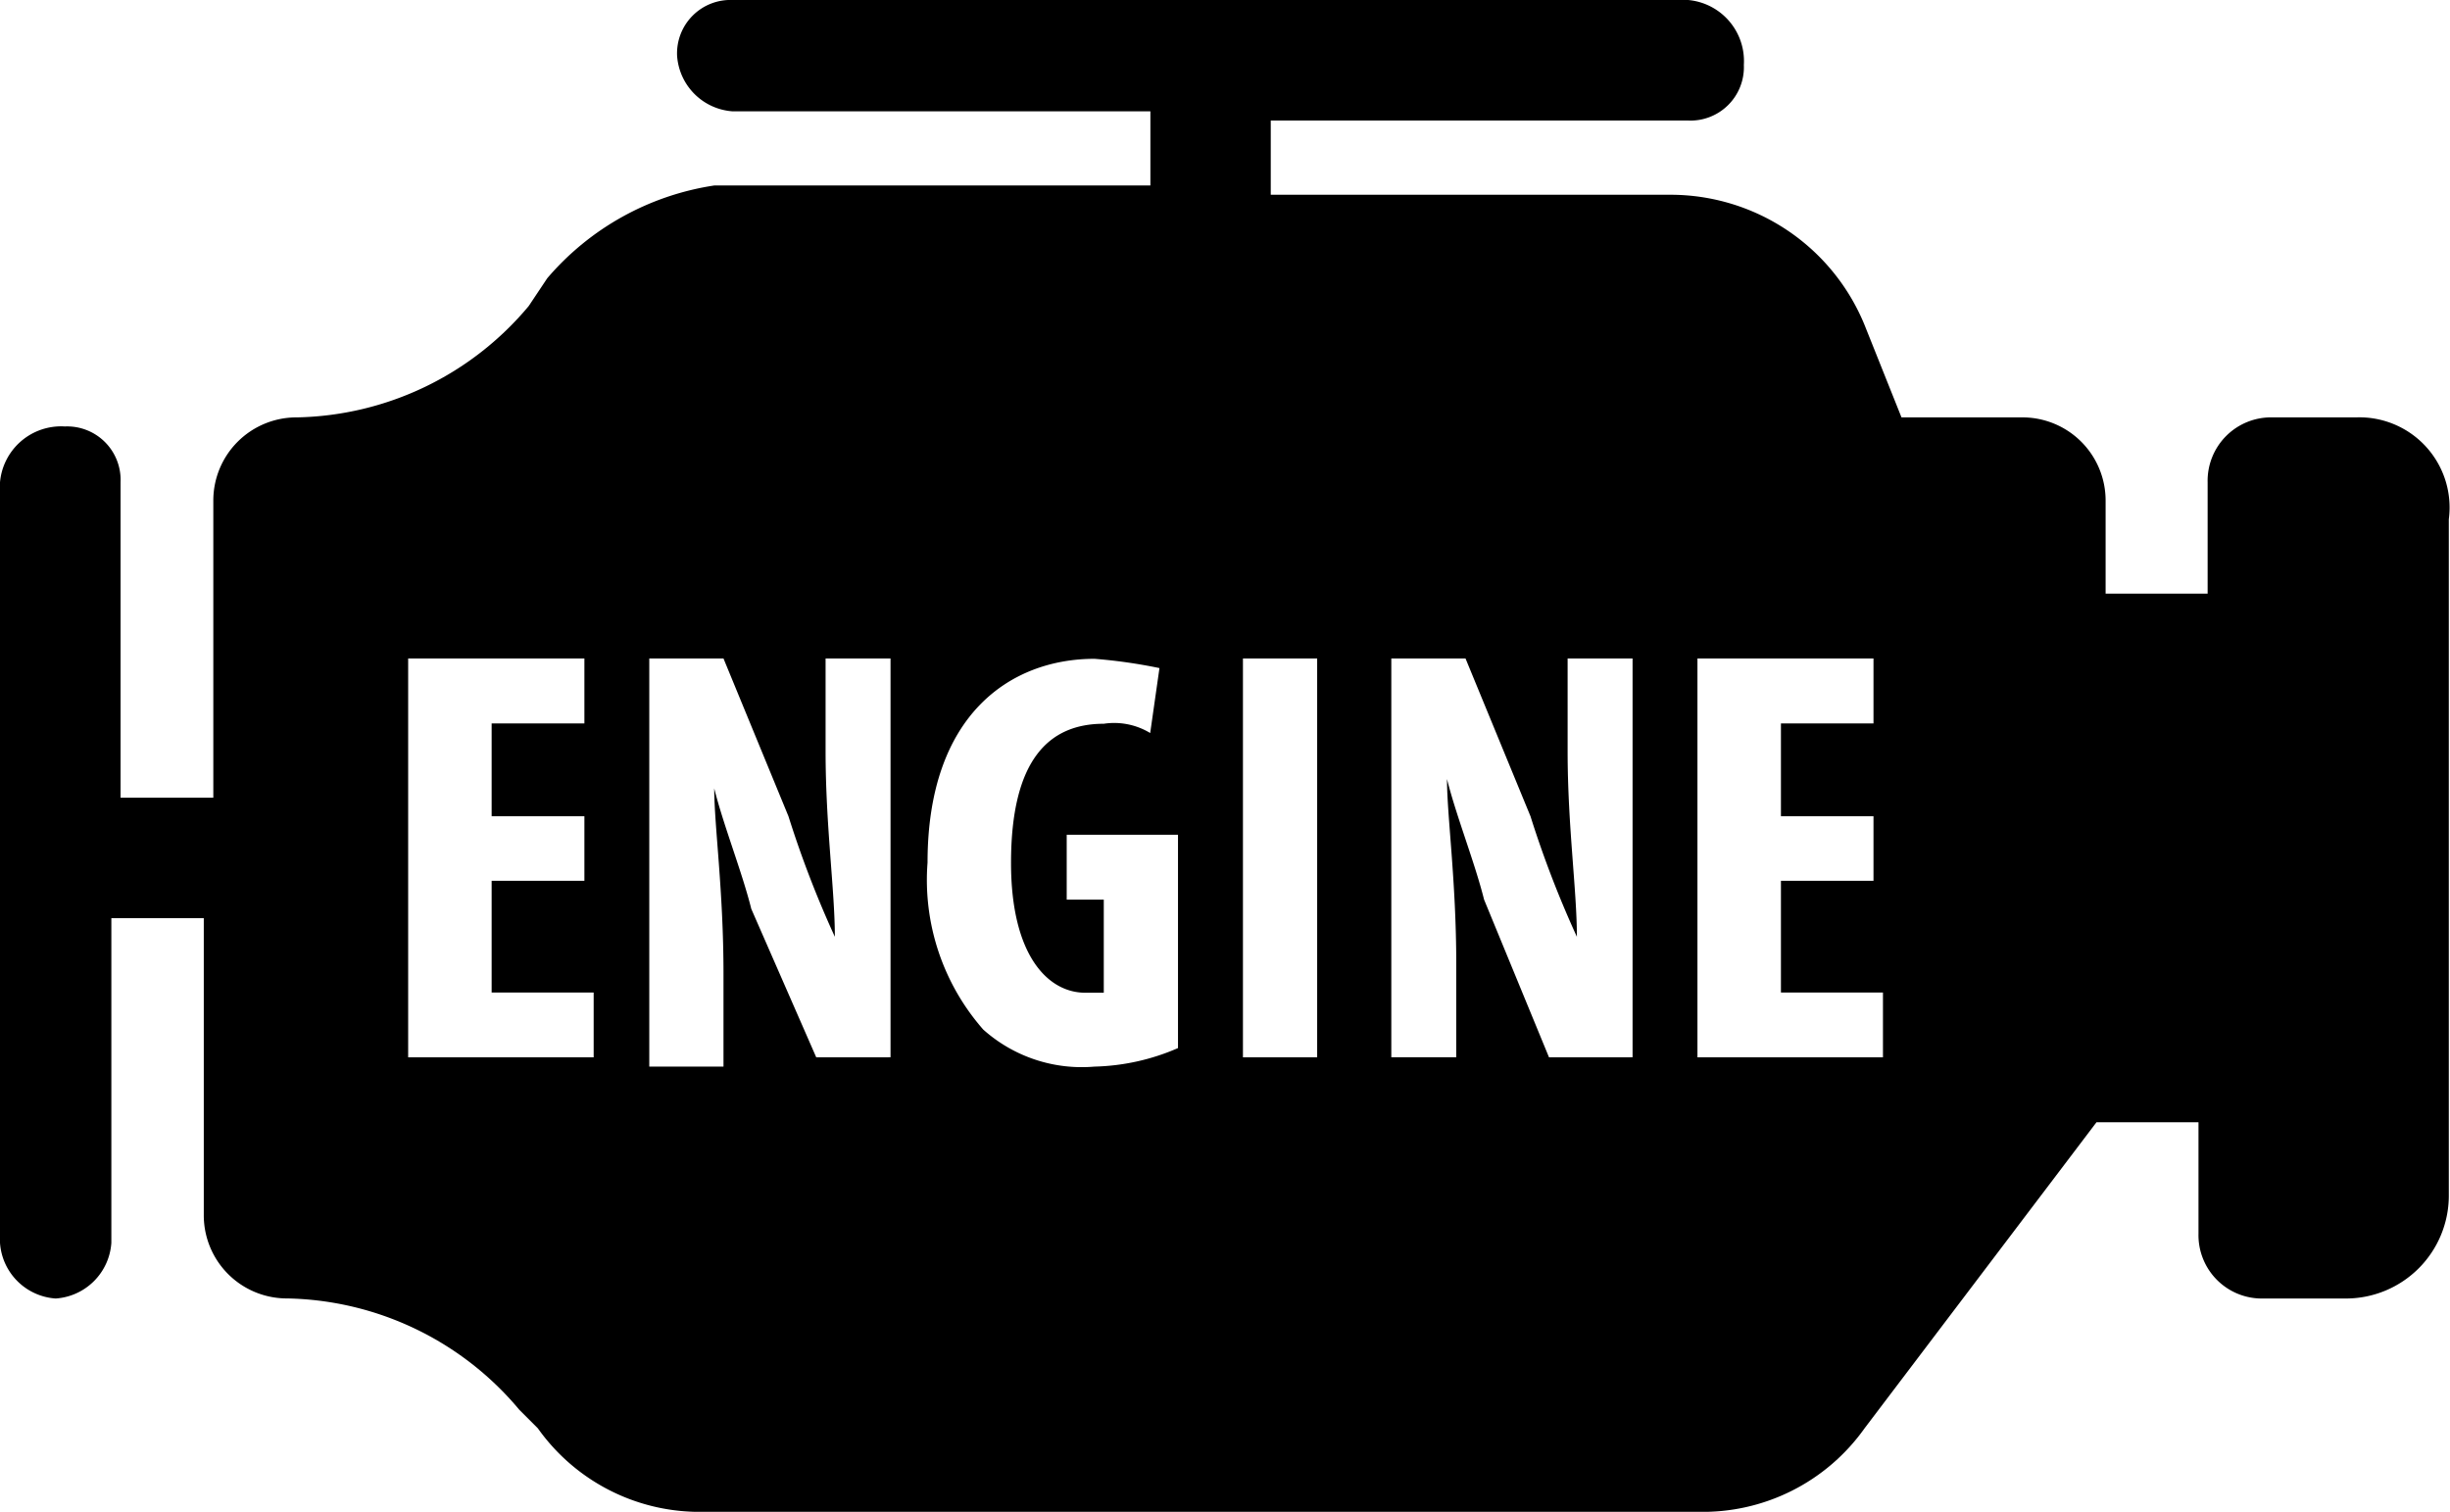
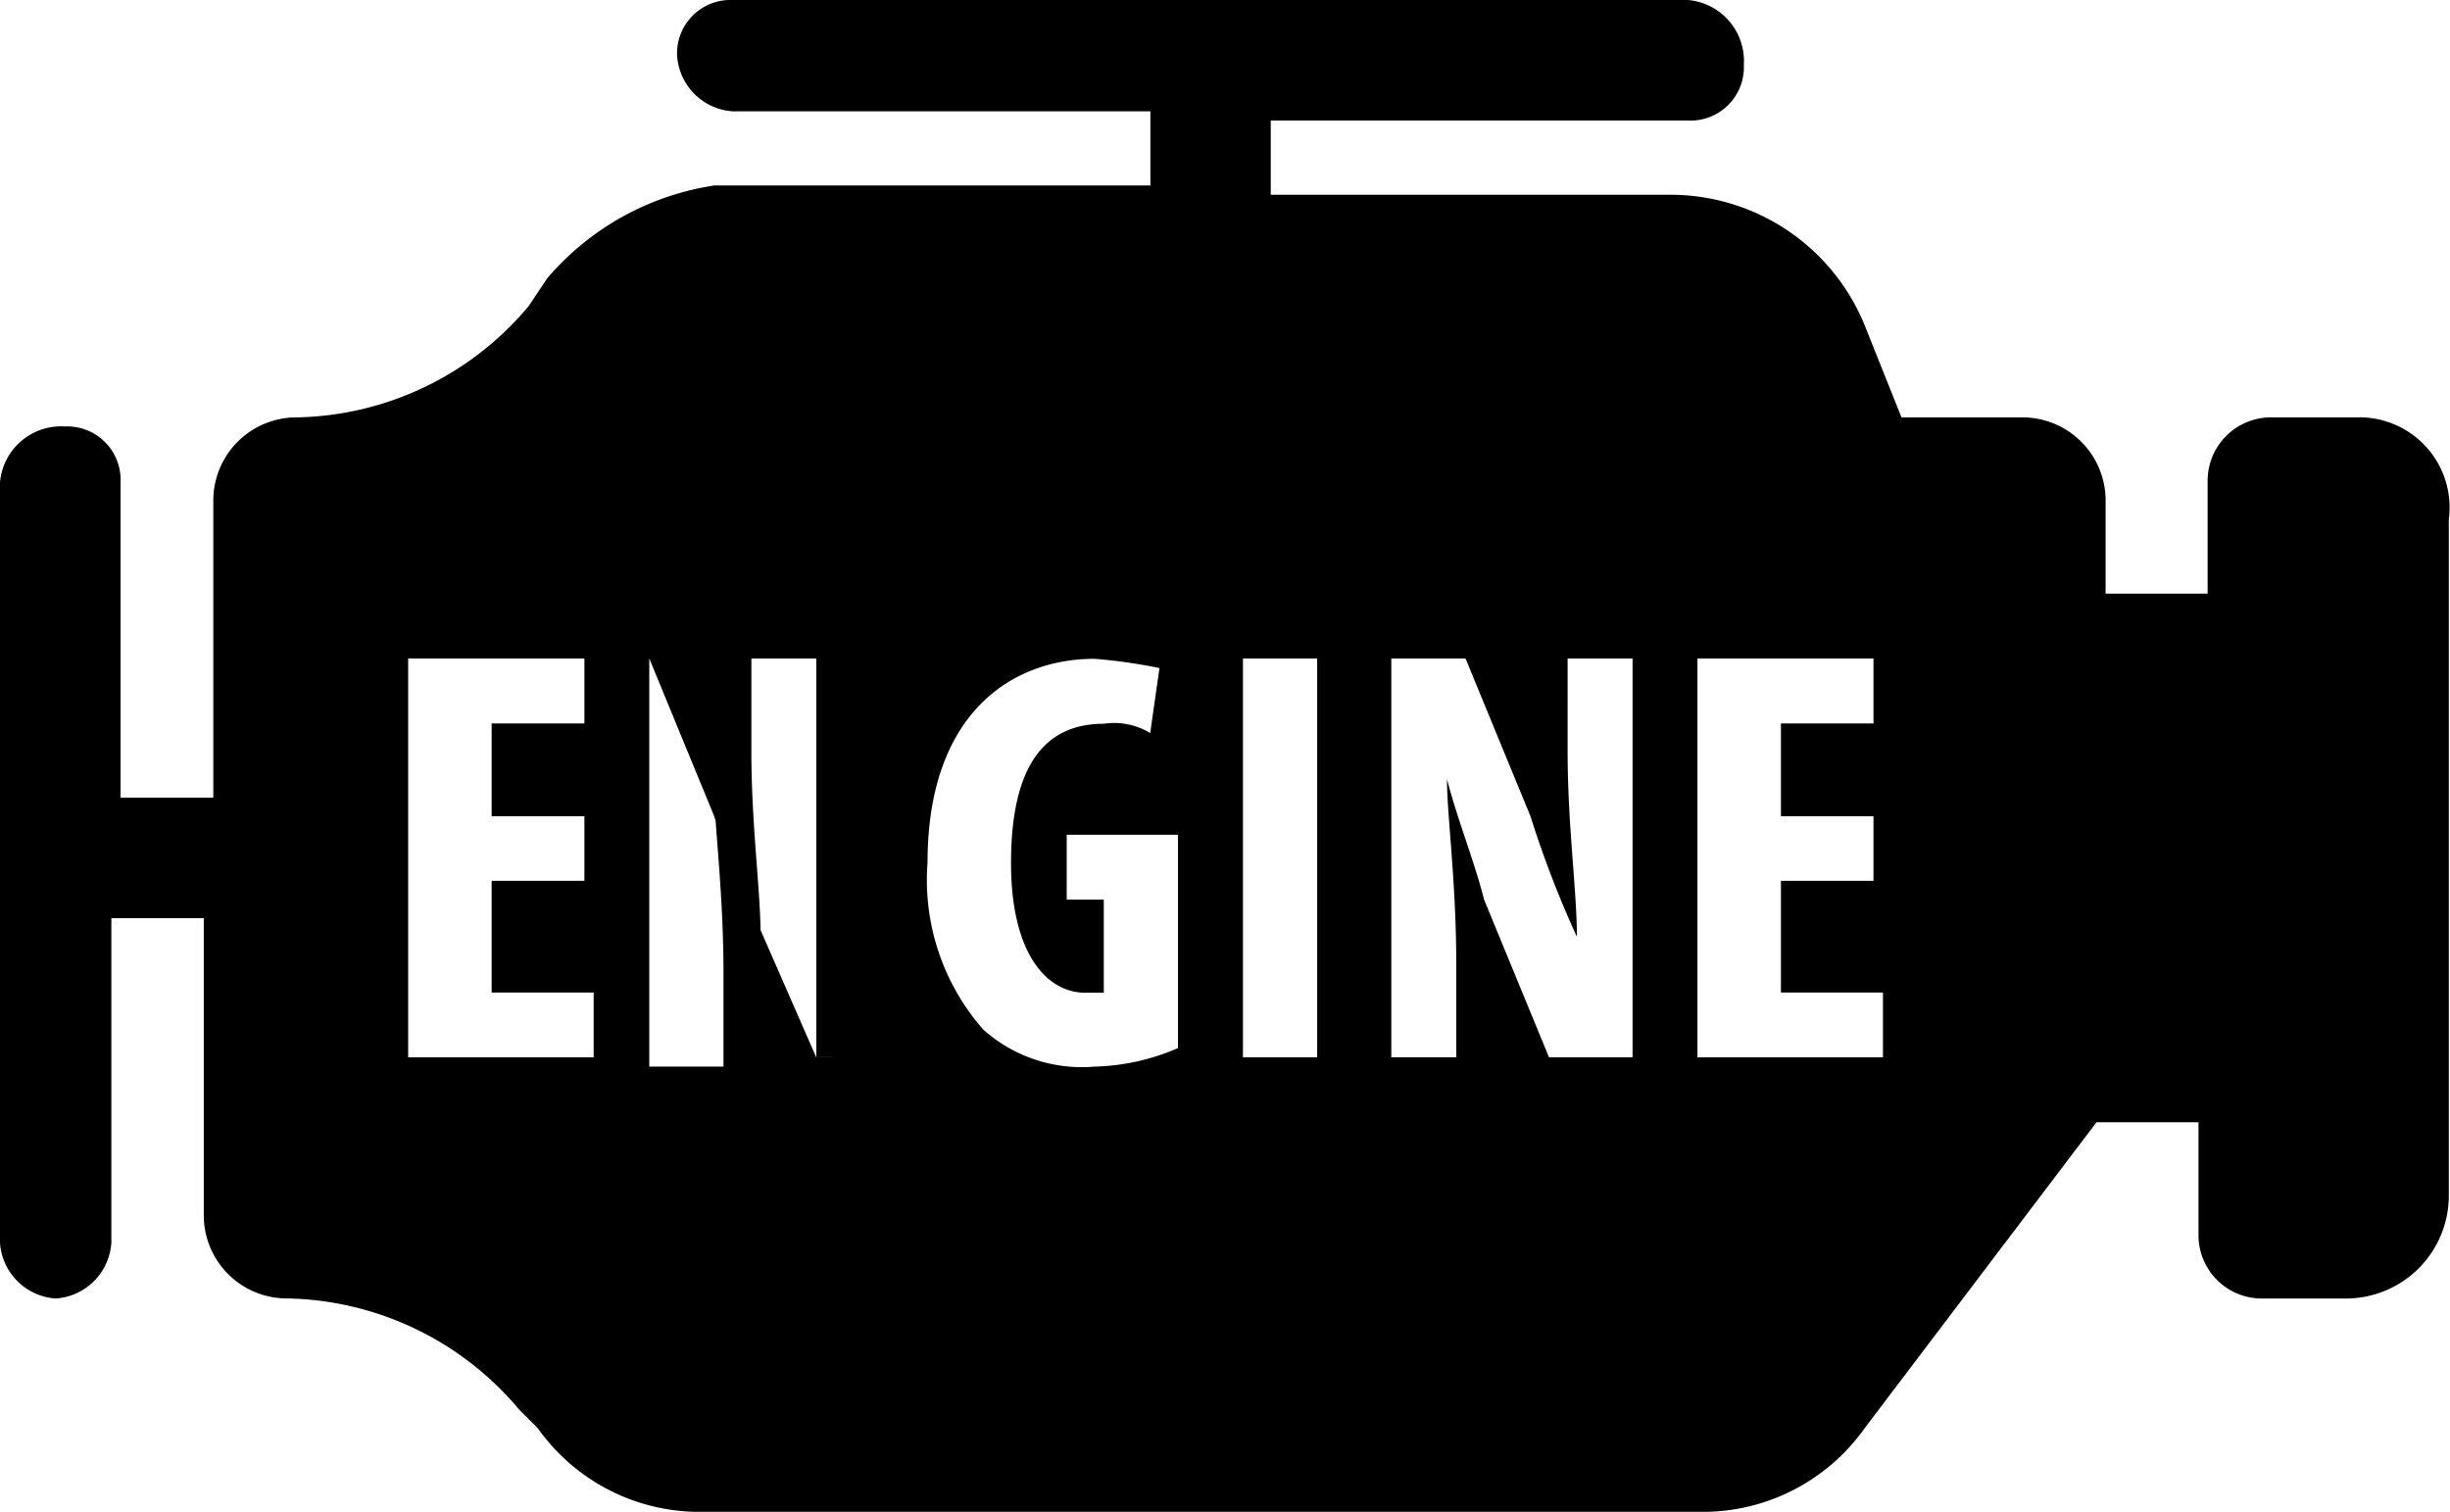
<svg xmlns="http://www.w3.org/2000/svg" viewBox="0 0 37.27 23">
-   <path id="Path_234" data-name="Path 234" d="M35.841,6.35h-1.27a.965.965,0,0,0-.988.988V9.031H32.031V7.62a1.265,1.265,0,0,0-1.27-1.27H28.926l-.564-1.411A3.19,3.19,0,0,0,25.4,2.963H19.331V1.834h6.35a.813.813,0,0,0,.847-.847A.933.933,0,0,0,25.681,0H11.147A.813.813,0,0,0,10.3.847a.91.91,0,0,0,.847.847H17.5V2.822H10.865a4.155,4.155,0,0,0-2.54,1.411l-.282.423A4.71,4.71,0,0,1,4.515,6.35a1.265,1.265,0,0,0-1.27,1.27v4.515H1.834v-4.8a.813.813,0,0,0-.847-.847A.933.933,0,0,0,0,7.337V18.908a.91.91,0,0,0,.847.847.91.91,0,0,0,.847-.847V13.969H3.1v4.515a1.265,1.265,0,0,0,1.27,1.27A4.71,4.71,0,0,1,7.9,21.448l.282.282A3.017,3.017,0,0,0,10.724,23h15.1a3.017,3.017,0,0,0,2.54-1.27l3.528-4.656h1.552v1.693a.964.964,0,0,0,.988.988H35.7A1.566,1.566,0,0,0,37.252,18.2V7.9A1.372,1.372,0,0,0,35.841,6.35ZM9.031,16.086H6.209V10.018H8.89v.988H7.479v1.411H8.89V13.4H7.479V15.1H9.031Zm4.374,0h-.988l-.988-2.258c-.141-.564-.423-1.27-.564-1.834h0c0,.564.141,1.552.141,2.822v1.411H9.877V10.018h1.129l.988,2.4a15.825,15.825,0,0,0,.706,1.834h0c0-.706-.141-1.693-.141-2.822V10.018h.988v6.067Zm4.515-.141a3.37,3.37,0,0,1-1.27.282,2.249,2.249,0,0,1-1.693-.564,3.45,3.45,0,0,1-.847-2.54c0-2.258,1.27-3.1,2.54-3.1a7.956,7.956,0,0,1,.988.141l-.141.988a1.057,1.057,0,0,0-.706-.141c-.847,0-1.411.564-1.411,2.117,0,1.411.564,1.975,1.129,1.975h.282V13.687h-.564V12.7H17.92Zm2.117.141H18.908V10.018h1.129Zm4.656,0H23.564l-.988-2.4c-.141-.564-.423-1.27-.564-1.834h0c0,.564.141,1.552.141,2.822v1.411h-.988V10.018h1.129l.988,2.4a15.825,15.825,0,0,0,.706,1.834h0c0-.706-.141-1.693-.141-2.822V10.018h.988v6.067Zm3.951,0H25.822V10.018H28.5v.988H27.092v1.411H28.5V13.4H27.092V15.1h1.552Z" />
+   <path id="Path_234" data-name="Path 234" d="M35.841,6.35h-1.27a.965.965,0,0,0-.988.988V9.031H32.031V7.62a1.265,1.265,0,0,0-1.27-1.27H28.926l-.564-1.411A3.19,3.19,0,0,0,25.4,2.963H19.331V1.834h6.35a.813.813,0,0,0,.847-.847A.933.933,0,0,0,25.681,0H11.147A.813.813,0,0,0,10.3.847a.91.91,0,0,0,.847.847H17.5V2.822H10.865a4.155,4.155,0,0,0-2.54,1.411l-.282.423A4.71,4.71,0,0,1,4.515,6.35a1.265,1.265,0,0,0-1.27,1.27v4.515H1.834v-4.8a.813.813,0,0,0-.847-.847A.933.933,0,0,0,0,7.337V18.908a.91.91,0,0,0,.847.847.91.91,0,0,0,.847-.847V13.969H3.1v4.515a1.265,1.265,0,0,0,1.27,1.27A4.71,4.71,0,0,1,7.9,21.448l.282.282A3.017,3.017,0,0,0,10.724,23h15.1a3.017,3.017,0,0,0,2.54-1.27l3.528-4.656h1.552v1.693a.964.964,0,0,0,.988.988H35.7A1.566,1.566,0,0,0,37.252,18.2V7.9A1.372,1.372,0,0,0,35.841,6.35ZM9.031,16.086H6.209V10.018H8.89v.988H7.479v1.411H8.89V13.4H7.479V15.1H9.031Zm4.374,0h-.988l-.988-2.258c-.141-.564-.423-1.27-.564-1.834h0c0,.564.141,1.552.141,2.822v1.411H9.877V10.018l.988,2.4a15.825,15.825,0,0,0,.706,1.834h0c0-.706-.141-1.693-.141-2.822V10.018h.988v6.067Zm4.515-.141a3.37,3.37,0,0,1-1.27.282,2.249,2.249,0,0,1-1.693-.564,3.45,3.45,0,0,1-.847-2.54c0-2.258,1.27-3.1,2.54-3.1a7.956,7.956,0,0,1,.988.141l-.141.988a1.057,1.057,0,0,0-.706-.141c-.847,0-1.411.564-1.411,2.117,0,1.411.564,1.975,1.129,1.975h.282V13.687h-.564V12.7H17.92Zm2.117.141H18.908V10.018h1.129Zm4.656,0H23.564l-.988-2.4c-.141-.564-.423-1.27-.564-1.834h0c0,.564.141,1.552.141,2.822v1.411h-.988V10.018h1.129l.988,2.4a15.825,15.825,0,0,0,.706,1.834h0c0-.706-.141-1.693-.141-2.822V10.018h.988v6.067Zm3.951,0H25.822V10.018H28.5v.988H27.092v1.411H28.5V13.4H27.092V15.1h1.552Z" />
</svg>